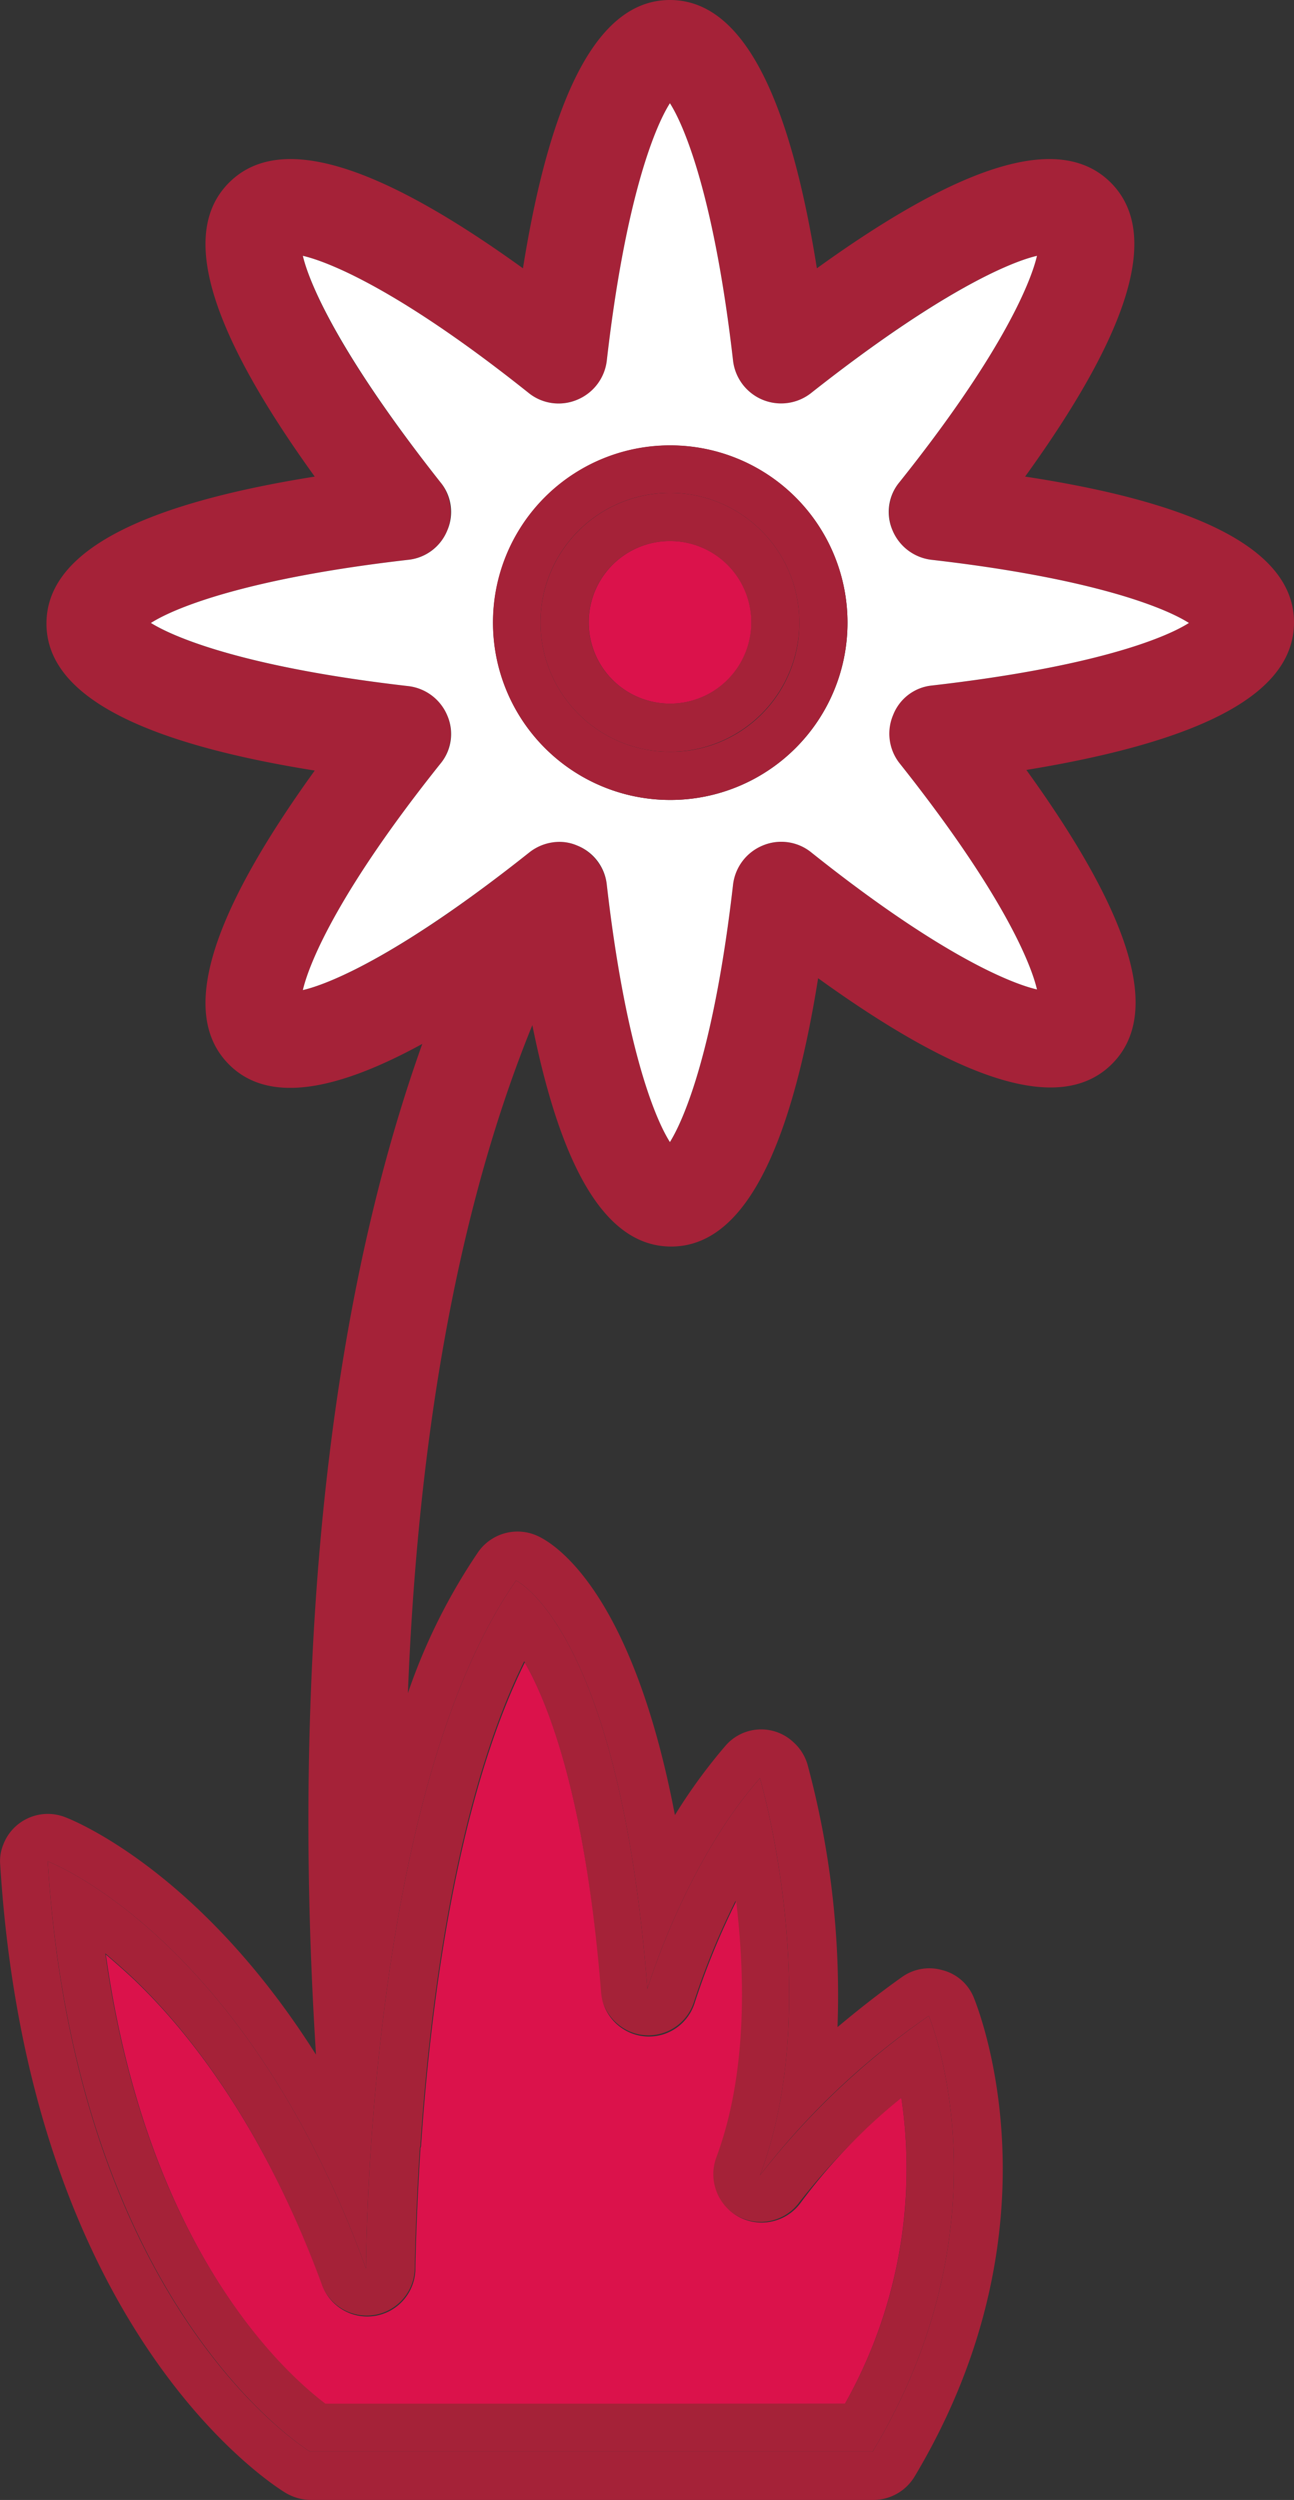
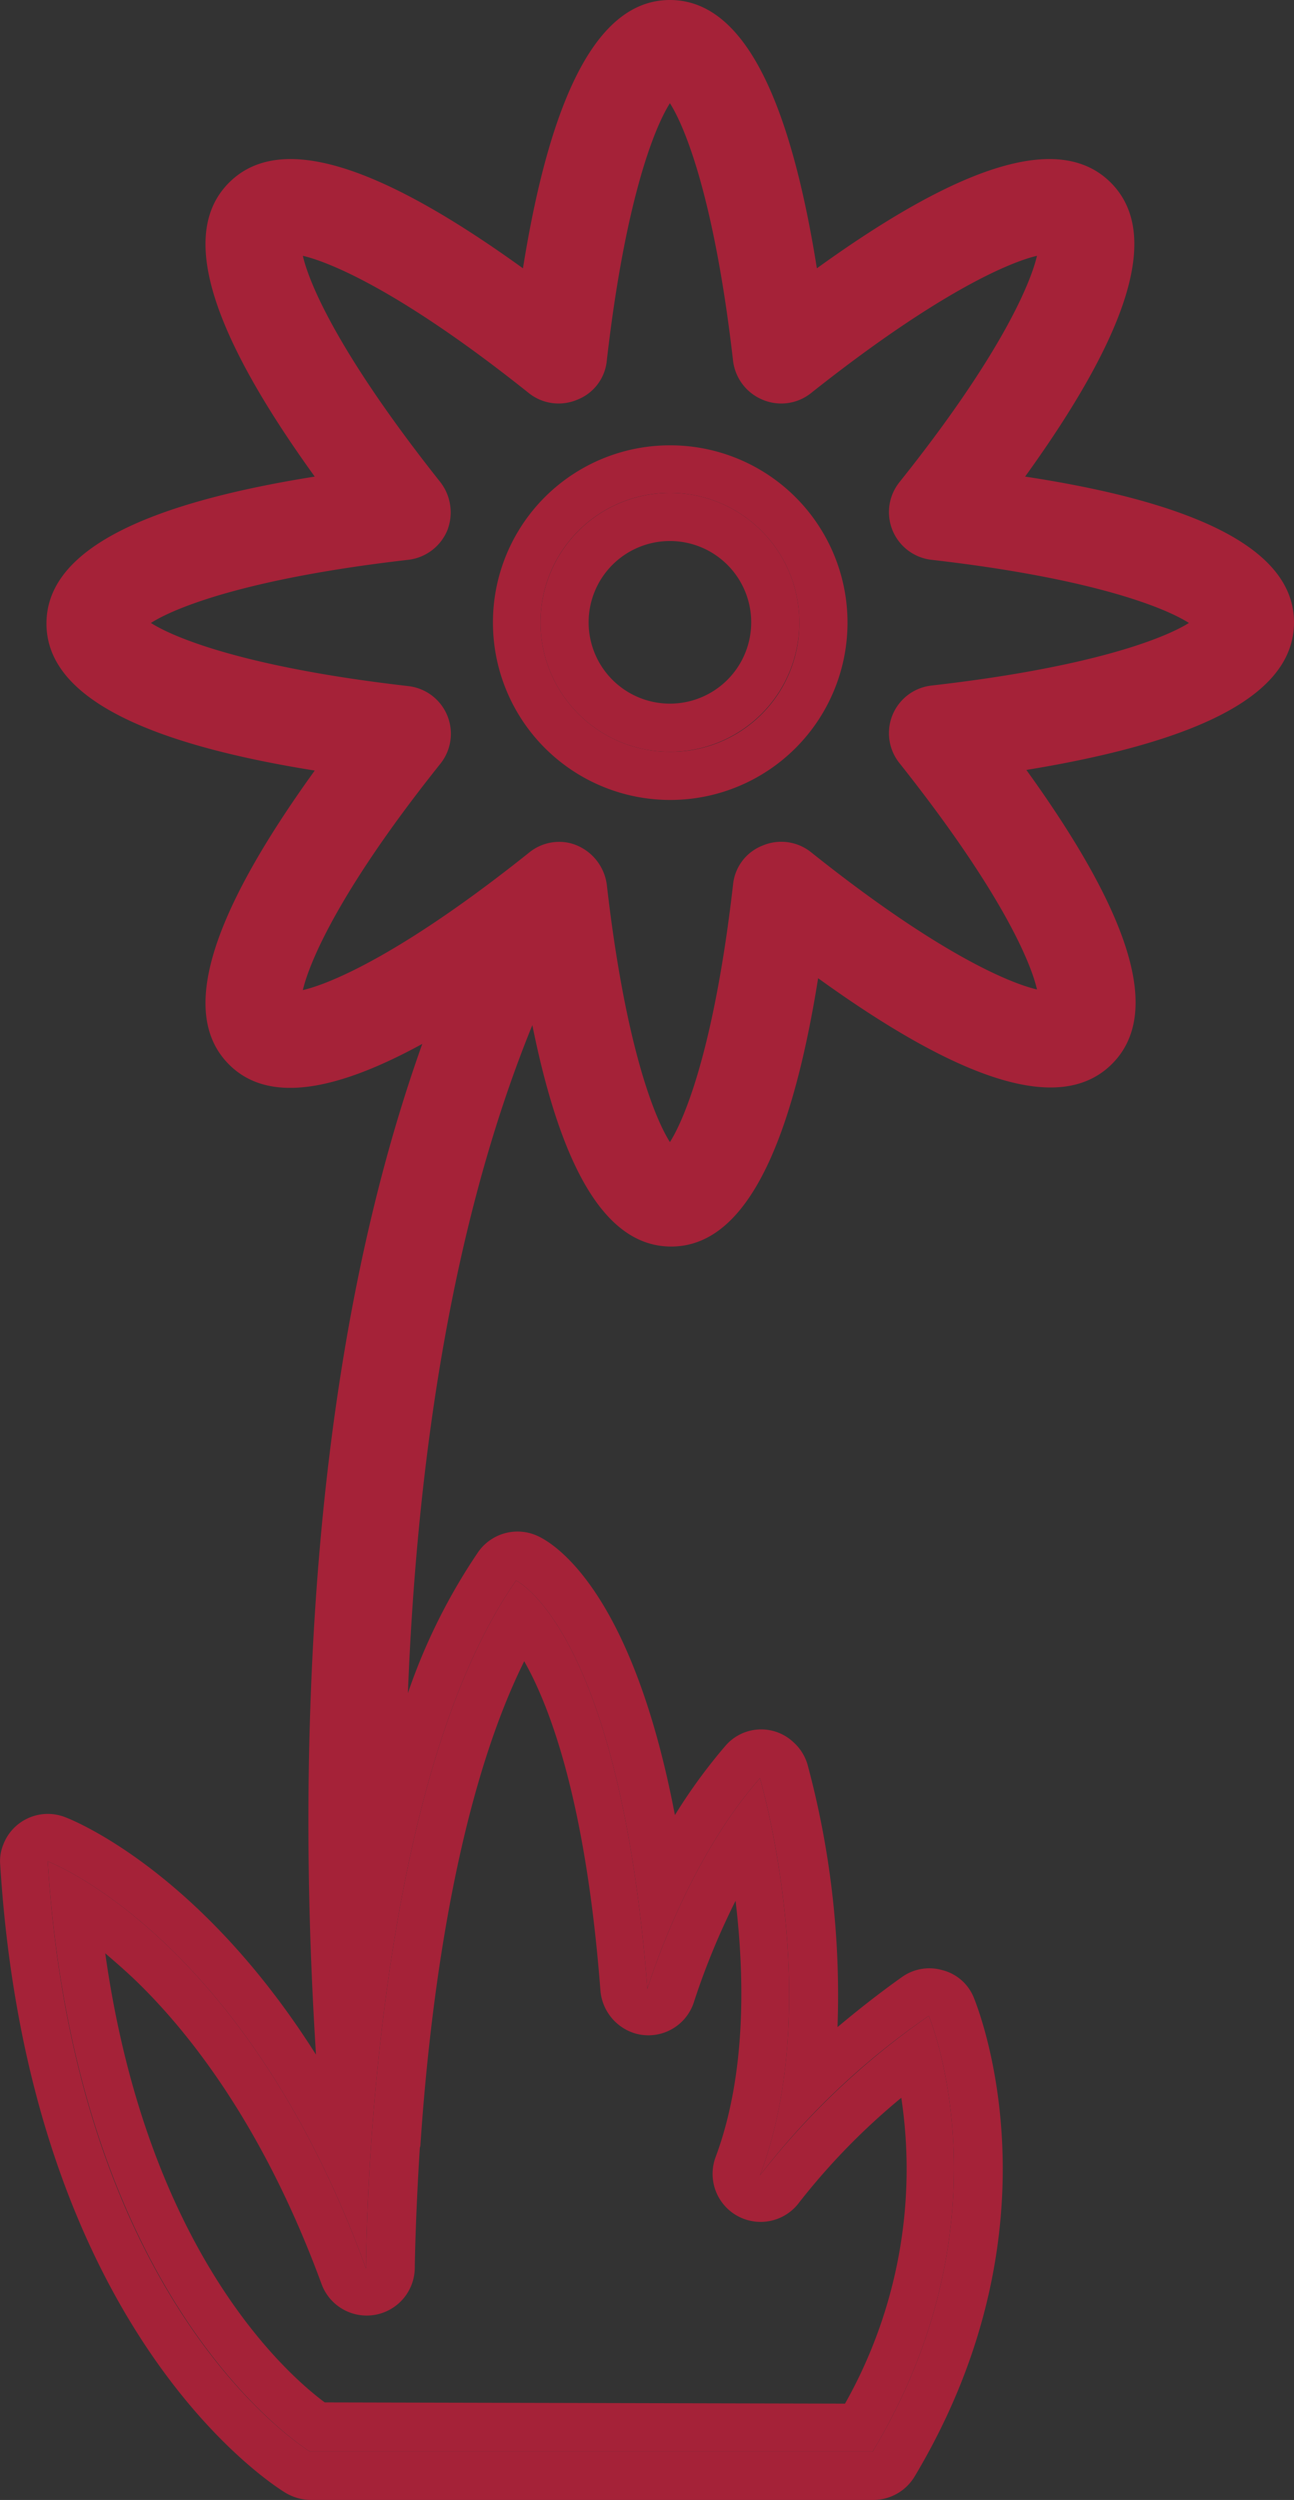
<svg xmlns="http://www.w3.org/2000/svg" id="Layer_1" data-name="Layer 1" viewBox="0 0 206.93 399.7">
  <rect x="0" y="0" width="206.93" height="399.7" fill="#333333" stroke="none" />
  <defs>
    <style>.cls-1{fill:#a52238;}.cls-2{fill:#fff;}.cls-3{fill:#db124b;}</style>
  </defs>
  <g id="yard-filled">
    <g id="Group_114" data-name="Group 114">
      <path class="cls-1" d="M1900.4,122.7c0,11.2-14.1,18.9-42.8,23.6,17.1,23.7,21.6,39.1,13.7,47s-23.3,3.4-47-13.7c-4.6,28.8-12.4,42.9-23.5,42.9-10.1,0-17.4-11.6-22.2-35.4-13.7,33.6-18.6,73.3-19.9,106.8a94.59,94.59,0,0,1,11.2-22.5,7.68,7.68,0,0,1,9.6-2.6c2.8,1.3,15.1,9,21.9,44.6a87.5,87.5,0,0,1,8.1-11.1,7.53,7.53,0,0,1,10.8-.6,7.71,7.71,0,0,1,2.3,3.6,141.63,141.63,0,0,1,4.8,42c3.1-2.6,6.5-5.3,10.3-8a7.54,7.54,0,0,1,6.5-1.1,7.35,7.35,0,0,1,5,4.4c.6,1.5,14.7,36.2-9.5,76.6a7.72,7.72,0,0,1-6.6,3.7h-89.9a8,8,0,0,1-4-1.1c-1.7-1-41-25.4-45.7-100.5a7,7,0,0,1,.5-3.2,7.62,7.62,0,0,1,9.8-4.4c1.1.4,21.5,8.4,40.2,38-.8-12.8-1.7-32.5-.9-55.6,1.4-41.4,7.5-76.9,17.9-106-14.8,8.1-25,9.2-30.9,3.3-7.9-7.9-3.4-23.3,13.7-47-28.8-4.6-42.9-12.4-42.9-23.5s14-18.9,42.9-23.5c-17.1-23.7-21.6-39.1-13.7-47s23.3-3.4,47,13.7c4.6-28.8,12.4-42.9,23.5-42.9s18.9,14,23.5,42.9c23.7-17.1,39.1-21.6,47-13.7s3.4,23.3-13.7,47C1886.3,103.8,1900.4,111.6,1900.4,122.7Zm-57.9,10.1c25.4-2.9,37.1-7.5,41.1-10-4.1-2.6-15.9-7.2-41.2-10.1a7.67,7.67,0,0,1-5.1-12.4c15.9-19.9,20.9-31.5,22-36.2-4.7,1.1-16.3,6.2-36.2,22a7.64,7.64,0,0,1-7.7,1,7.73,7.73,0,0,1-4.7-6.2c-2.9-25.3-7.5-37.1-10.1-41.2-2.6,4.1-7.2,15.9-10.1,41.2a7.46,7.46,0,0,1-4.7,6.2,7.64,7.64,0,0,1-7.7-1c-19.9-15.9-31.5-20.9-36.2-22,1.1,4.8,6.2,16.3,22,36.2a7.9,7.9,0,0,1,1.1,7.7,7.73,7.73,0,0,1-6.2,4.7c-25.3,2.9-37.1,7.5-41.2,10.1,4.1,2.6,15.9,7.2,41.2,10.1a7.67,7.67,0,0,1,5.1,12.4c-15.9,19.9-20.9,31.5-22,36.2,4.7-1.1,16.3-6.1,36.2-22a7.6,7.6,0,0,1,4.8-1.7,7.17,7.17,0,0,1,2.9.6,7.93,7.93,0,0,1,4.7,6.2c2.9,25.3,7.5,37.1,10.1,41.2,2.6-4.1,7.2-15.9,10.1-41.2a7.46,7.46,0,0,1,4.7-6.2,7.64,7.64,0,0,1,7.7,1c19.9,15.9,31.5,20.9,36.2,22-1.1-4.8-6.2-16.3-22-36.2a7.66,7.66,0,0,1,5.2-12.4ZM1833,415.2c22.5-37.5,9-69.7,9-69.7a118.93,118.93,0,0,0-27,25.5c10.5-27.8,0-63.5,0-63.5-12,13.6-18,33.7-18,33.7-4.5-57.6-21-65.3-21-65.3-24,34.4-24,110-24,110-19.4-53.3-50.9-65.1-50.9-65.1,4.5,72,42,94.4,42,94.4Z" transform="translate(-1693.47 -23.2)" />
-       <path class="cls-2" d="M1883.6,122.8c-4.1,2.6-15.8,7.1-41.1,10a7.46,7.46,0,0,0-6.2,4.7,7.64,7.64,0,0,0,1,7.7c15.9,20,20.9,31.5,22,36.2-4.7-1.1-16.3-6.1-36.2-22a7.64,7.64,0,0,0-7.7-1,7.73,7.73,0,0,0-4.7,6.2c-2.9,25.3-7.5,37-10.1,41.2-2.6-4.1-7.2-15.9-10.1-41.2a7.59,7.59,0,0,0-4.7-6.2,7.17,7.17,0,0,0-2.9-.6,7.81,7.81,0,0,0-4.8,1.7c-20,15.9-31.5,20.9-36.2,22,1.1-4.7,6.1-16.3,22-36.2a7.44,7.44,0,0,0,1.1-7.7,7.73,7.73,0,0,0-6.2-4.7c-25.3-2.9-37-7.5-41.2-10.1,4.1-2.6,15.9-7.2,41.2-10.1a7.59,7.59,0,0,0,6.2-4.7,7.44,7.44,0,0,0-1.1-7.7c-15.8-20-20.9-31.5-22-36.2,4.7,1.1,16.3,6.1,36.2,22a7.64,7.64,0,0,0,7.7,1,7.73,7.73,0,0,0,4.7-6.2c2.9-25.3,7.5-37.1,10.1-41.2,2.6,4.1,7.2,15.9,10.1,41.2a7.74,7.74,0,0,0,12.4,5.2c20-15.8,31.5-20.9,36.2-22-1.1,4.7-6.1,16.3-22,36.2a7.44,7.44,0,0,0-1.1,7.7,7.73,7.73,0,0,0,6.2,4.7C1867.7,115.6,1879.5,120.2,1883.6,122.8Zm-54.6,0a28.34,28.34,0,1,0-8.3,20,28.3,28.3,0,0,0,8.3-20Z" transform="translate(-1693.47 -23.2)" />
      <path class="cls-1" d="M1842,345.5s13.5,32.2-9,69.7h-89.9s-37.4-22.5-42-94.4c0,0,31.5,11.8,50.9,65.1,0,0,0-75.6,24-110,0,0,16.5,7.7,21,65.3,0,0,6-20.1,18-33.7,0,0,10.5,35.8,0,63.5A123.23,123.23,0,0,1,1842,345.5Zm-13.4,62a76.32,76.32,0,0,0,9-48.9,107.29,107.29,0,0,0-16.3,16.7,7.68,7.68,0,0,1-13.4-7.2c5-13.4,4.6-29.2,3.2-41a117.09,117.09,0,0,0-6.6,16,7.65,7.65,0,0,1-9.5,5.2,7.84,7.84,0,0,1-5.5-6.7c-2.3-30.1-8-45.4-12.2-52.8-11.2,22.6-15.2,56.3-16.6,77.4,0,.2-.1.3-.1.5-.7,11.2-.8,18.8-.8,19a7.69,7.69,0,0,1-14.9,2.7c-9.4-25.6-21.5-40.7-30.1-48.9-1.6-1.5-3.1-2.8-4.5-4,6.7,47.6,28.9,67.2,35.1,71.8Z" transform="translate(-1693.47 -23.2)" />
-       <path class="cls-3" d="M1837.6,358.6a76.56,76.56,0,0,1-9,48.9h-83.1c-6.2-4.7-28.4-24.2-35.1-71.8,1.4,1.2,2.9,2.5,4.5,4,8.6,8.2,20.7,23.3,30.1,48.9a7.7,7.7,0,0,0,14.9-2.7c0-.2.1-7.8.8-19a.9.9,0,0,1,.1-.5c1.4-21.1,5.4-54.8,16.6-77.4,4.2,7.4,9.8,22.7,12.2,52.8a7.67,7.67,0,0,0,15,1.5,118.34,118.34,0,0,1,6.6-16.1c1.4,11.8,1.8,27.6-3.2,41a7.73,7.73,0,0,0,13.5,7.2A91.55,91.55,0,0,1,1837.6,358.6Z" transform="translate(-1693.47 -23.2)" />
      <path class="cls-1" d="M1800.6,94.4a28.35,28.35,0,1,1-28.3,28.4h0A28.3,28.3,0,0,1,1800.6,94.4Zm20.7,28.3a20.7,20.7,0,1,0-20.7,20.7h0a20.55,20.55,0,0,0,20.7-20.7Z" transform="translate(-1693.47 -23.2)" />
      <path class="cls-1" d="M1800.6,102a20.7,20.7,0,1,1-20.7,20.7h0a20.74,20.74,0,0,1,20.7-20.7Zm13,20.7a13,13,0,1,0-13,13,13,13,0,0,0,13-13Z" transform="translate(-1693.47 -23.2)" />
-       <path class="cls-3" d="M1809.8,113.5a13,13,0,1,1-9.2-3.8A13,13,0,0,1,1809.8,113.5Z" transform="translate(-1693.47 -23.2)" />
    </g>
  </g>
</svg>